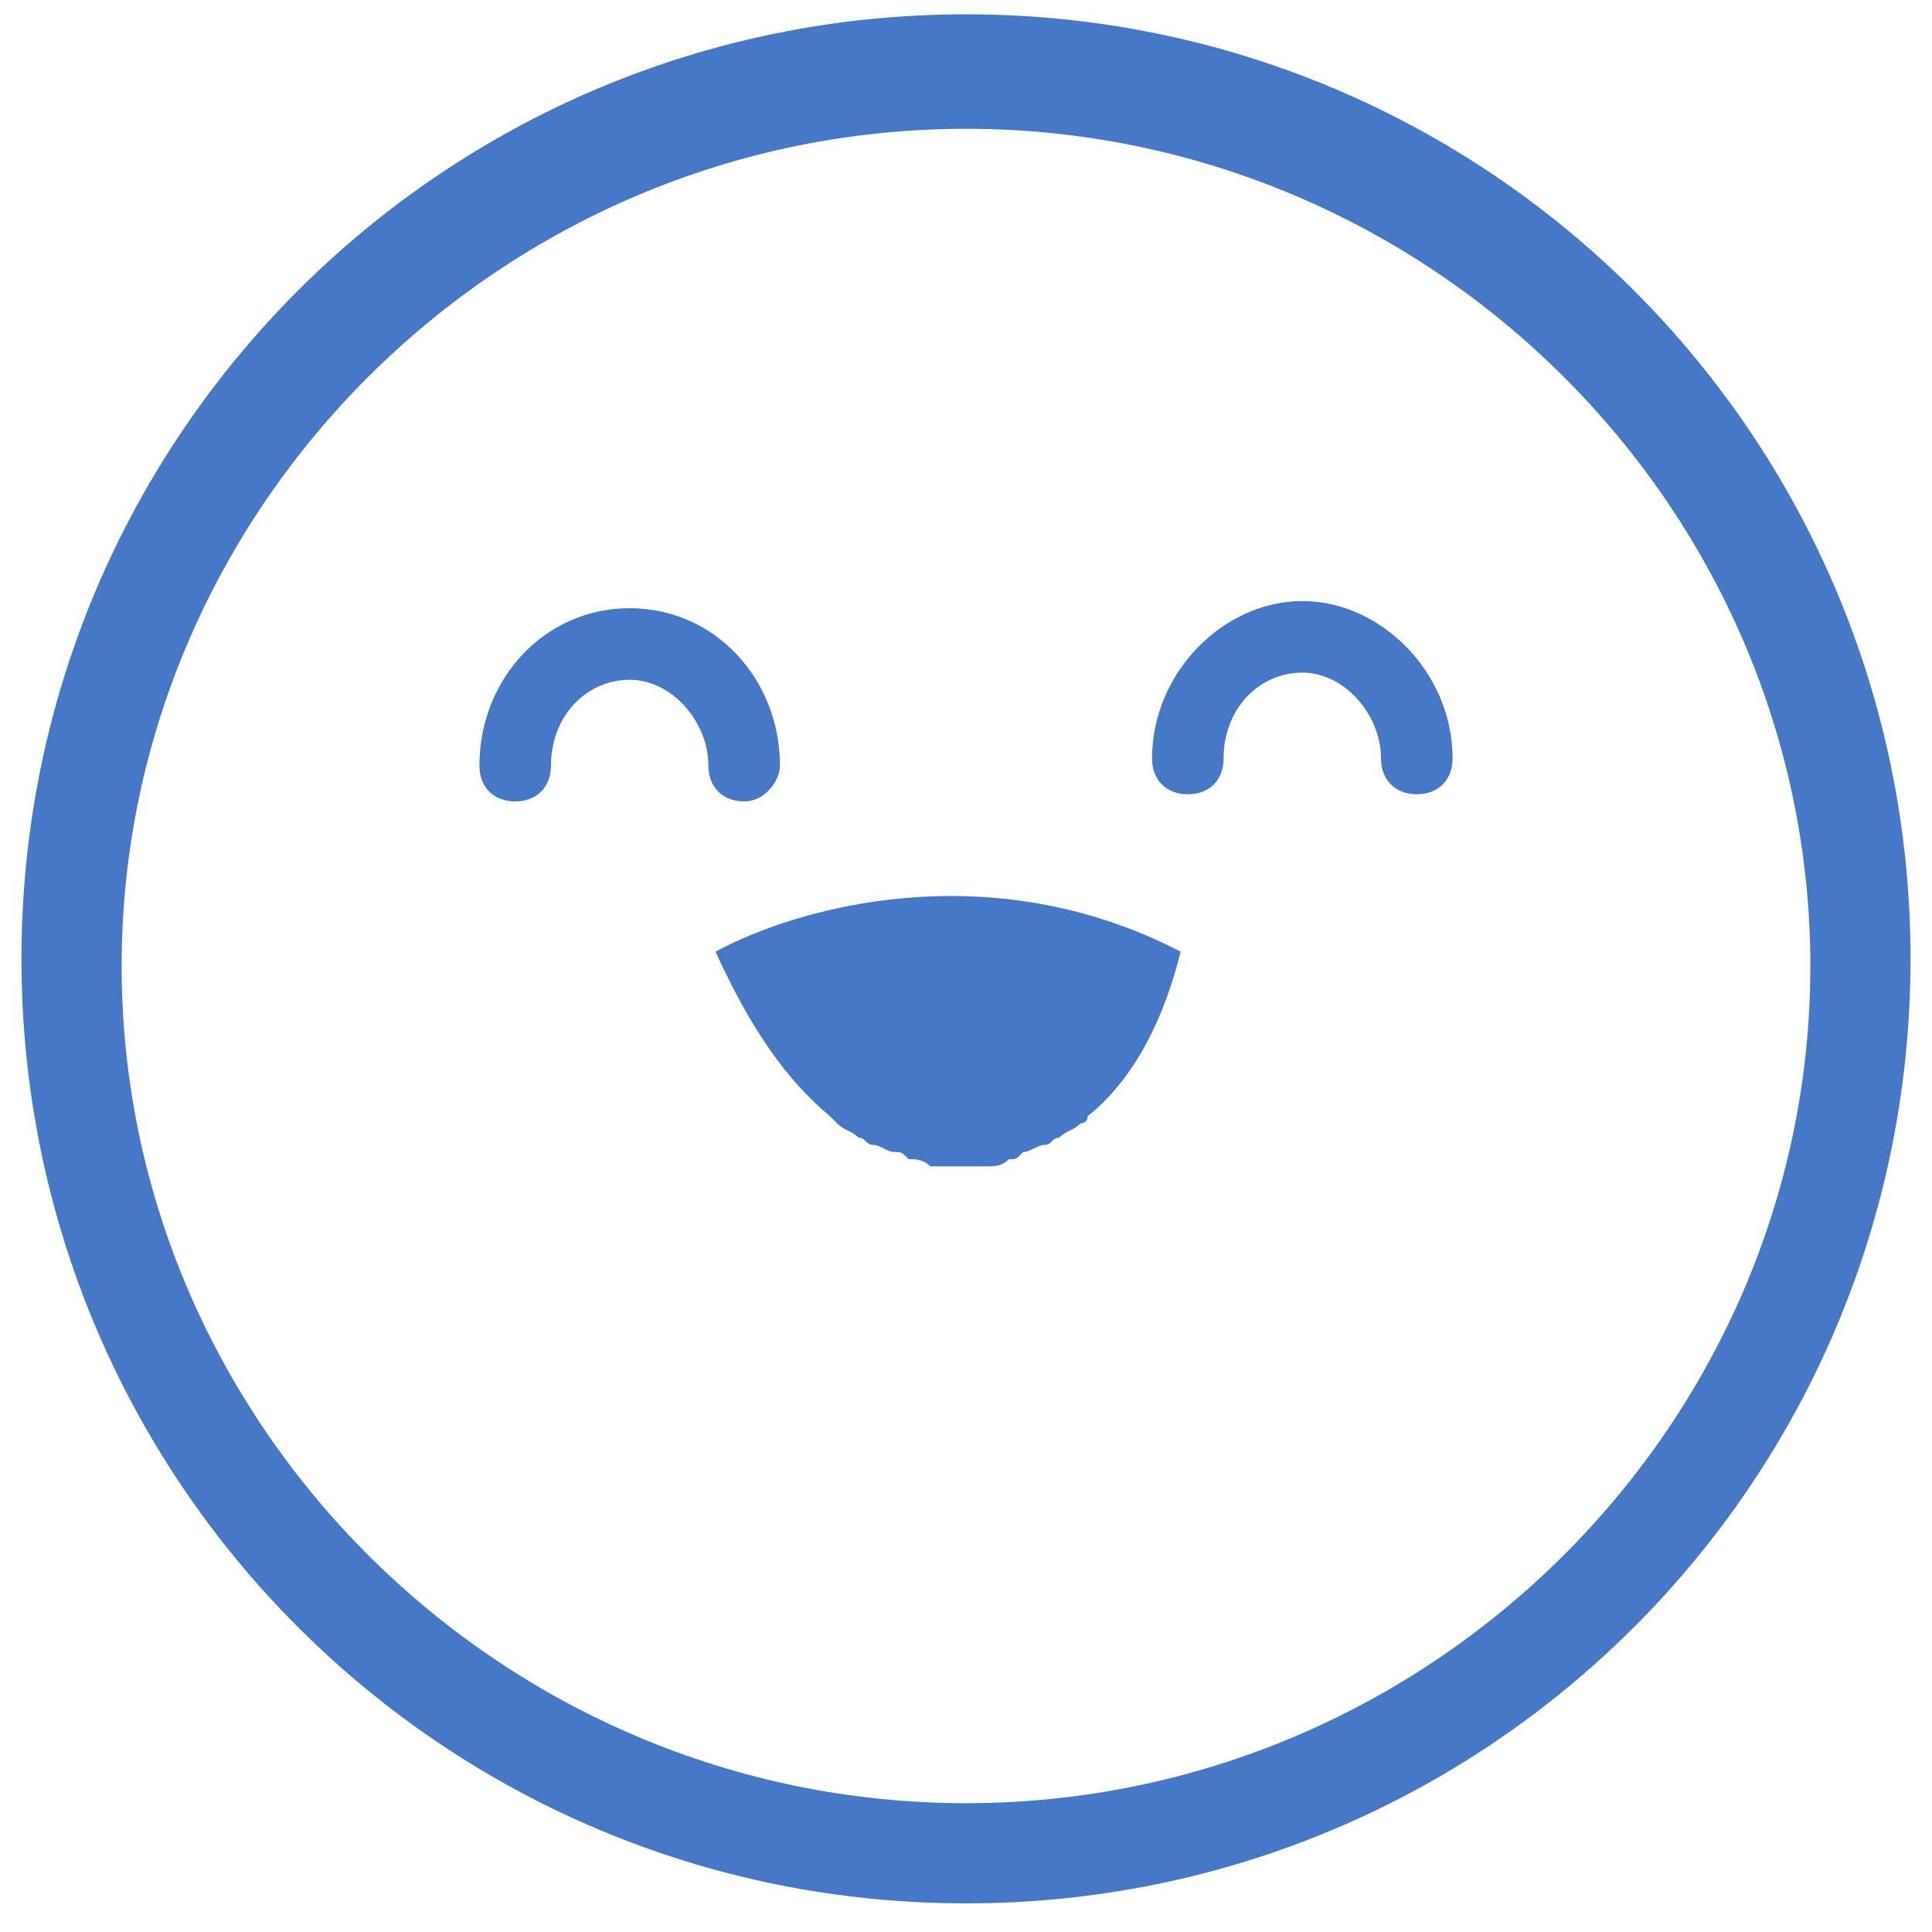
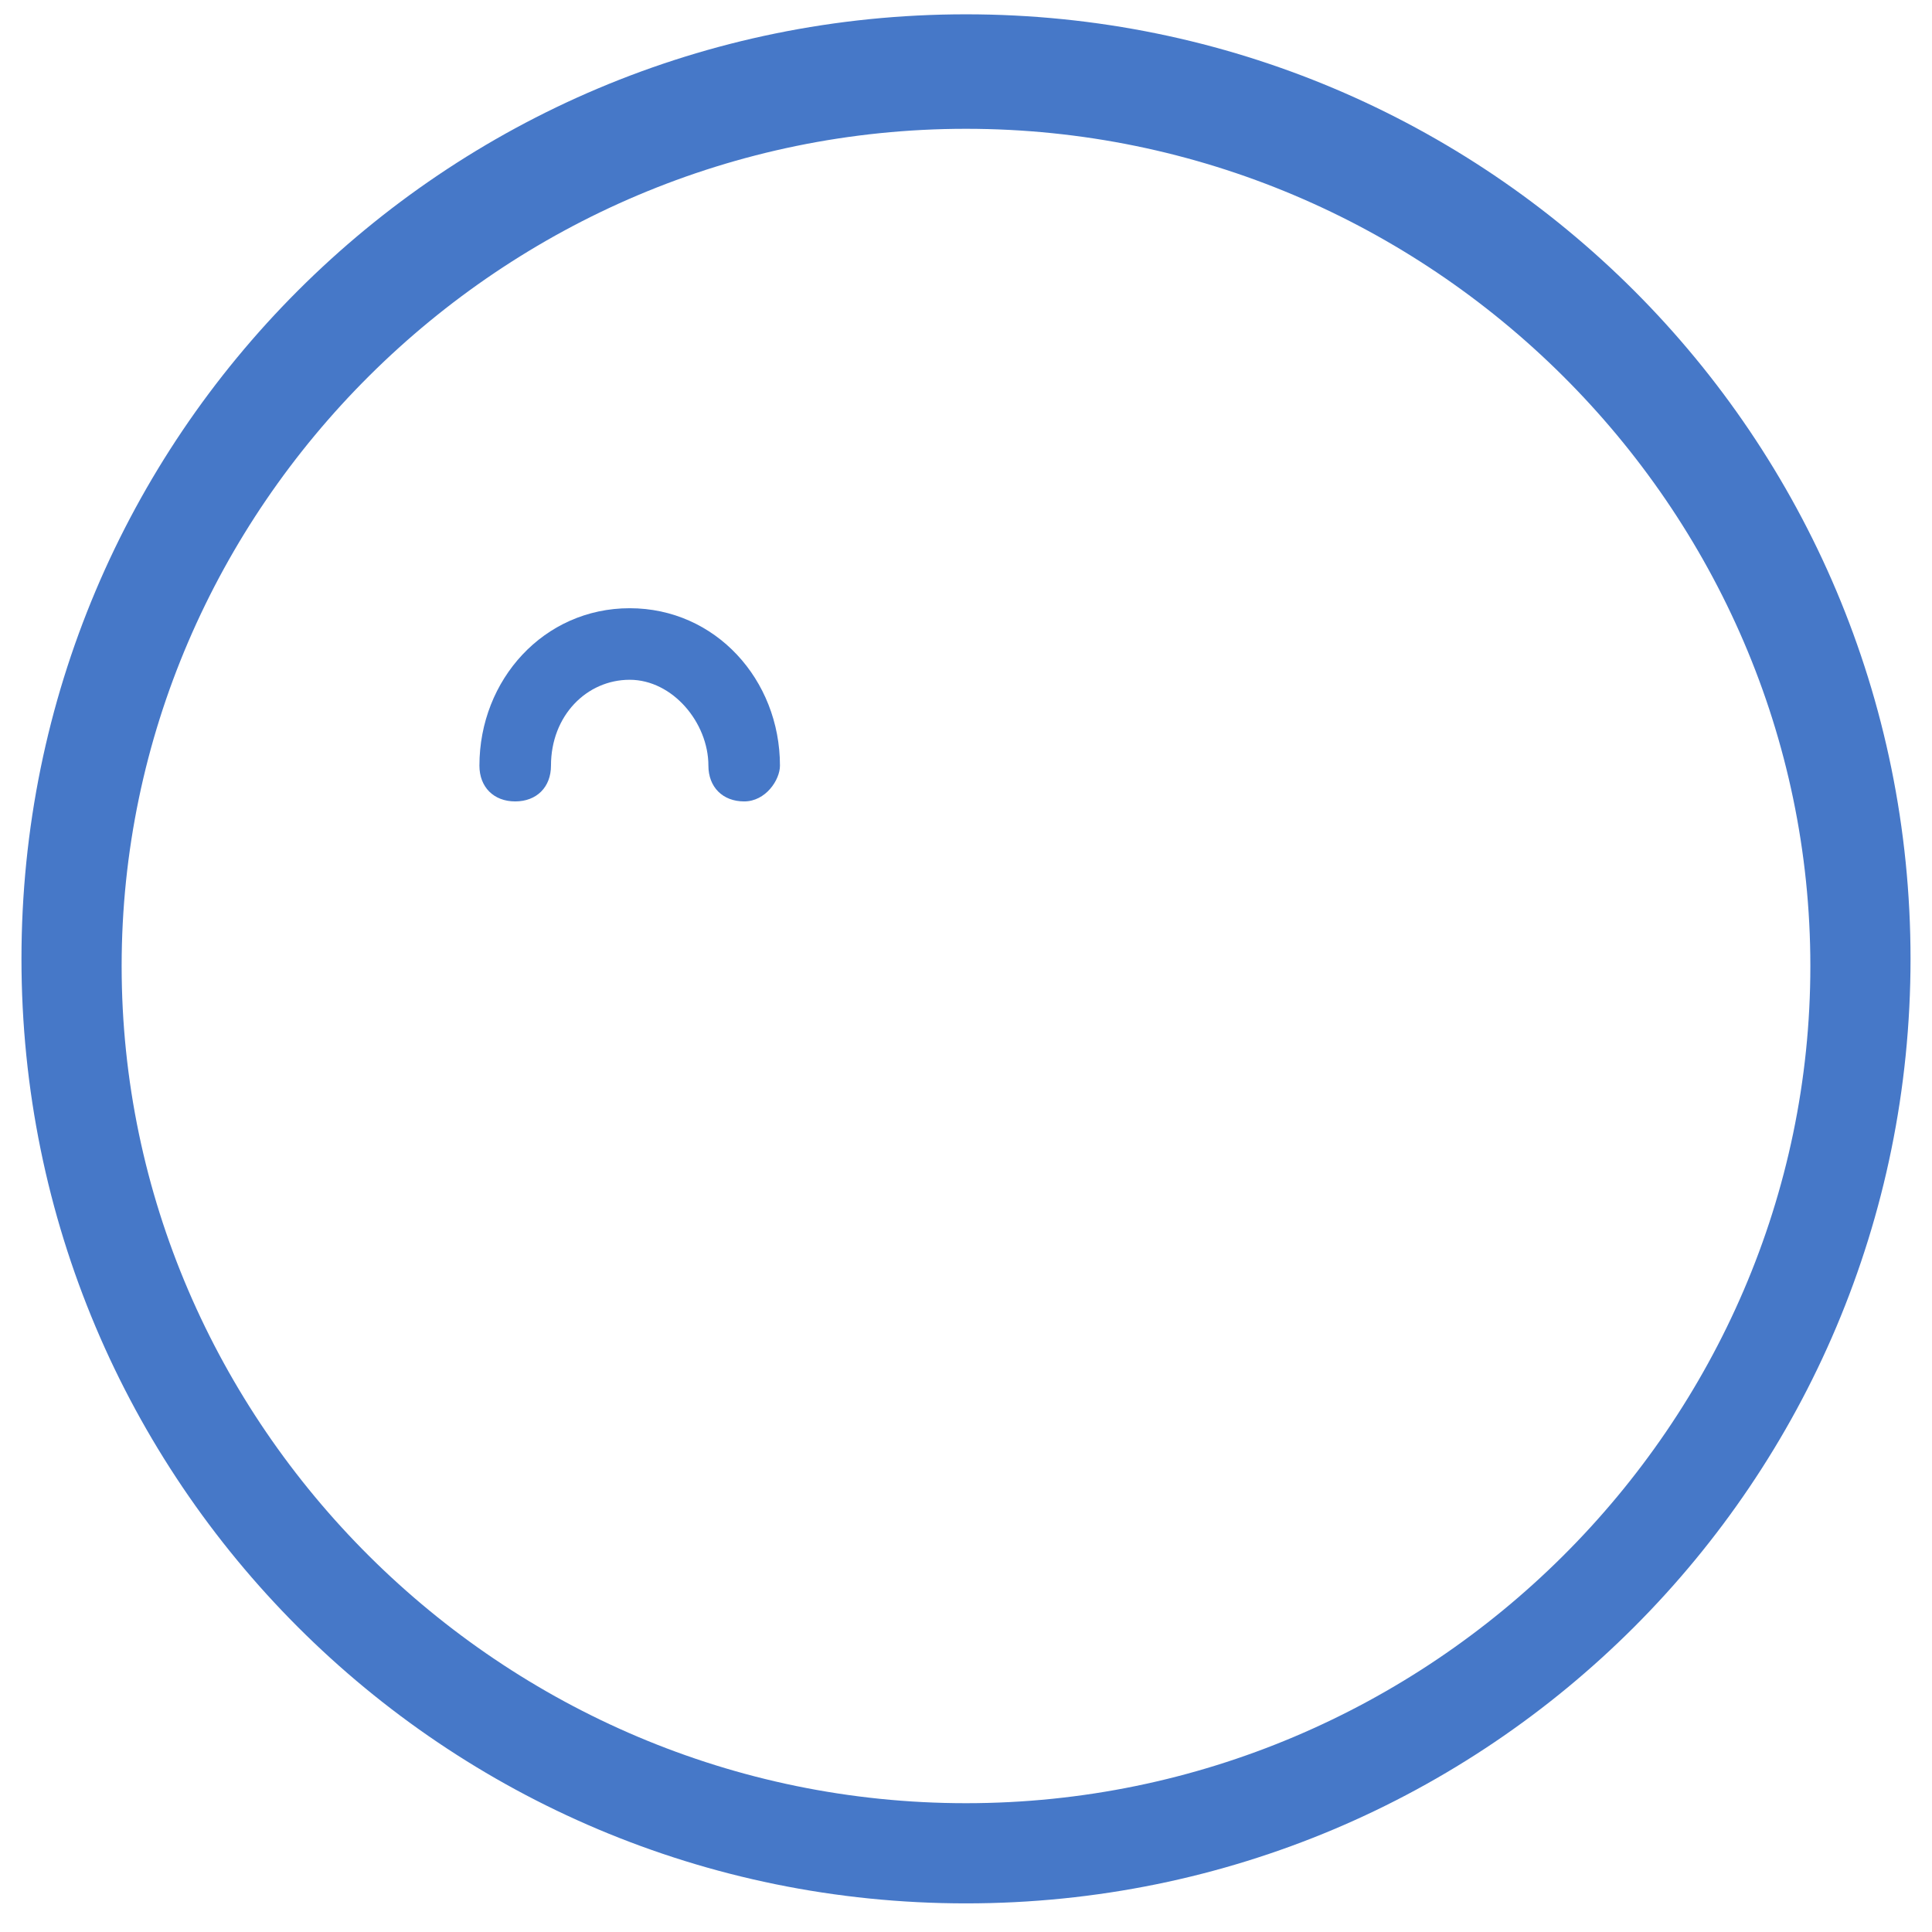
<svg xmlns="http://www.w3.org/2000/svg" width="27" height="27" viewBox="0 0 27 27" fill="none">
  <path fill-rule="evenodd" clip-rule="evenodd" d="M13.5 0.2C6.2 0.2 0.3 6.1 0.3 13.4C0.3 20.7 6.2 26.6 13.5 26.6C20.8 26.6 26.7 20.7 26.7 13.4C26.7 6.1 20.8 0.2 13.5 0.2ZM13.5 25.2C7 25.2 1.7 19.9 1.7 13.5C1.7 7.1 7 1.8 13.5 1.8C20 1.8 25.3 7.1 25.3 13.5C25.3 19.9 20 25.2 13.5 25.2Z" fill="#4678C8" />
  <path fill-rule="evenodd" clip-rule="evenodd" d="M10.9 10.7C10.9 9.5 10 8.5 8.8 8.5C7.6 8.5 6.7 9.5 6.7 10.7C6.7 11 6.9 11.2 7.2 11.2C7.5 11.2 7.7 11 7.7 10.7C7.7 10 8.2 9.5 8.8 9.5C9.4 9.5 9.9 10.1 9.9 10.7C9.9 11 10.1 11.2 10.4 11.2C10.7 11.2 10.9 10.9 10.9 10.7Z" fill="#4678C8" />
-   <path fill-rule="evenodd" clip-rule="evenodd" d="M18.2 8.4C17.1 8.4 16.1 9.4 16.1 10.6C16.1 10.9 16.3 11.1 16.6 11.1C16.9 11.1 17.1 10.9 17.1 10.6C17.1 9.9 17.6 9.4 18.2 9.4C18.8 9.4 19.3 10 19.3 10.6C19.3 10.9 19.5 11.1 19.8 11.1C20.1 11.1 20.3 10.9 20.3 10.6C20.3 9.4 19.3 8.4 18.2 8.4Z" fill="#4678C8" />
-   <path fill-rule="evenodd" clip-rule="evenodd" d="M10 13.3C10.5 14.4 11 15.1 11.6 15.6L11.7 15.7C11.8 15.8 11.9 15.8 12 15.9C12.1 15.9 12.1 16 12.2 16C12.3 16 12.4 16.1 12.5 16.1C12.6 16.1 12.6 16.1 12.7 16.2C12.8 16.2 12.9 16.2 13 16.3H13.1C13.2 16.3 13.3 16.3 13.4 16.3C13.5 16.3 13.6 16.3 13.7 16.3H13.8C13.9 16.3 14 16.3 14.1 16.2C14.2 16.2 14.2 16.2 14.3 16.1C14.4 16.1 14.5 16 14.6 16C14.7 16 14.7 15.9 14.8 15.9C14.9 15.8 15 15.8 15.1 15.7C15.1 15.7 15.2 15.7 15.2 15.6C15.7 15.2 16.2 14.5 16.5 13.3C13.8 11.9 11.1 12.7 10 13.3Z" fill="#4678C8" />
</svg>